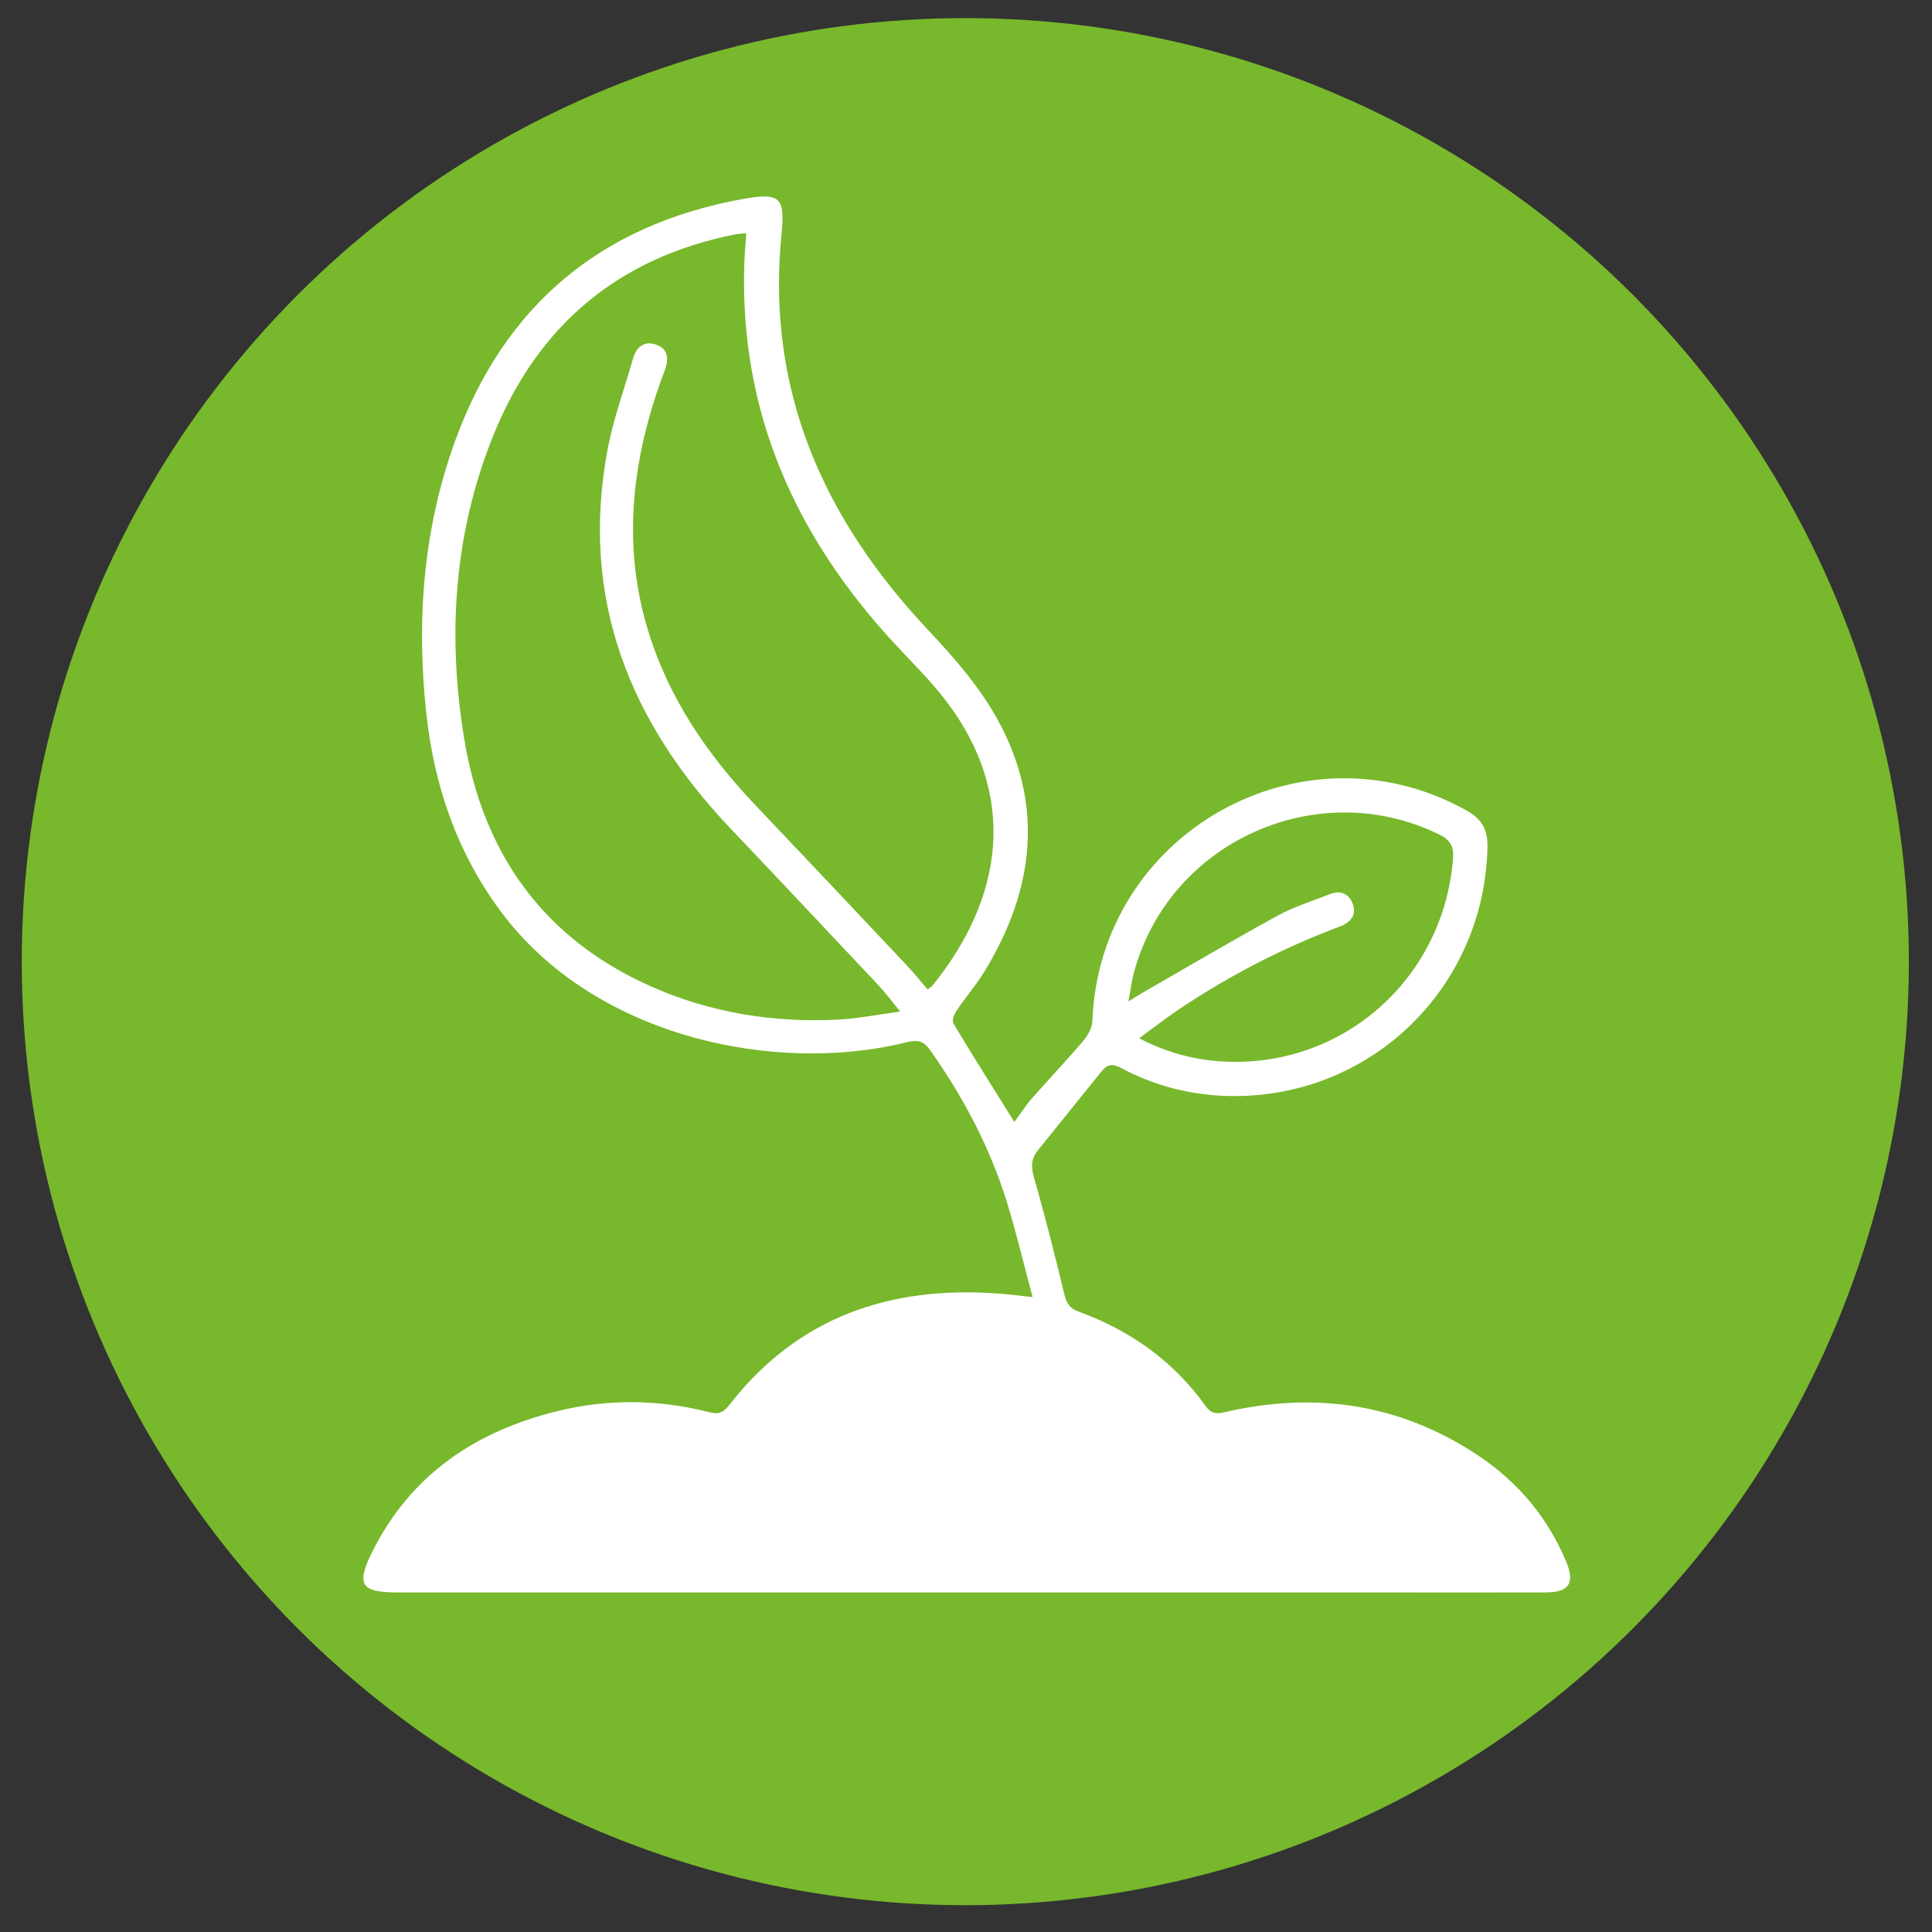
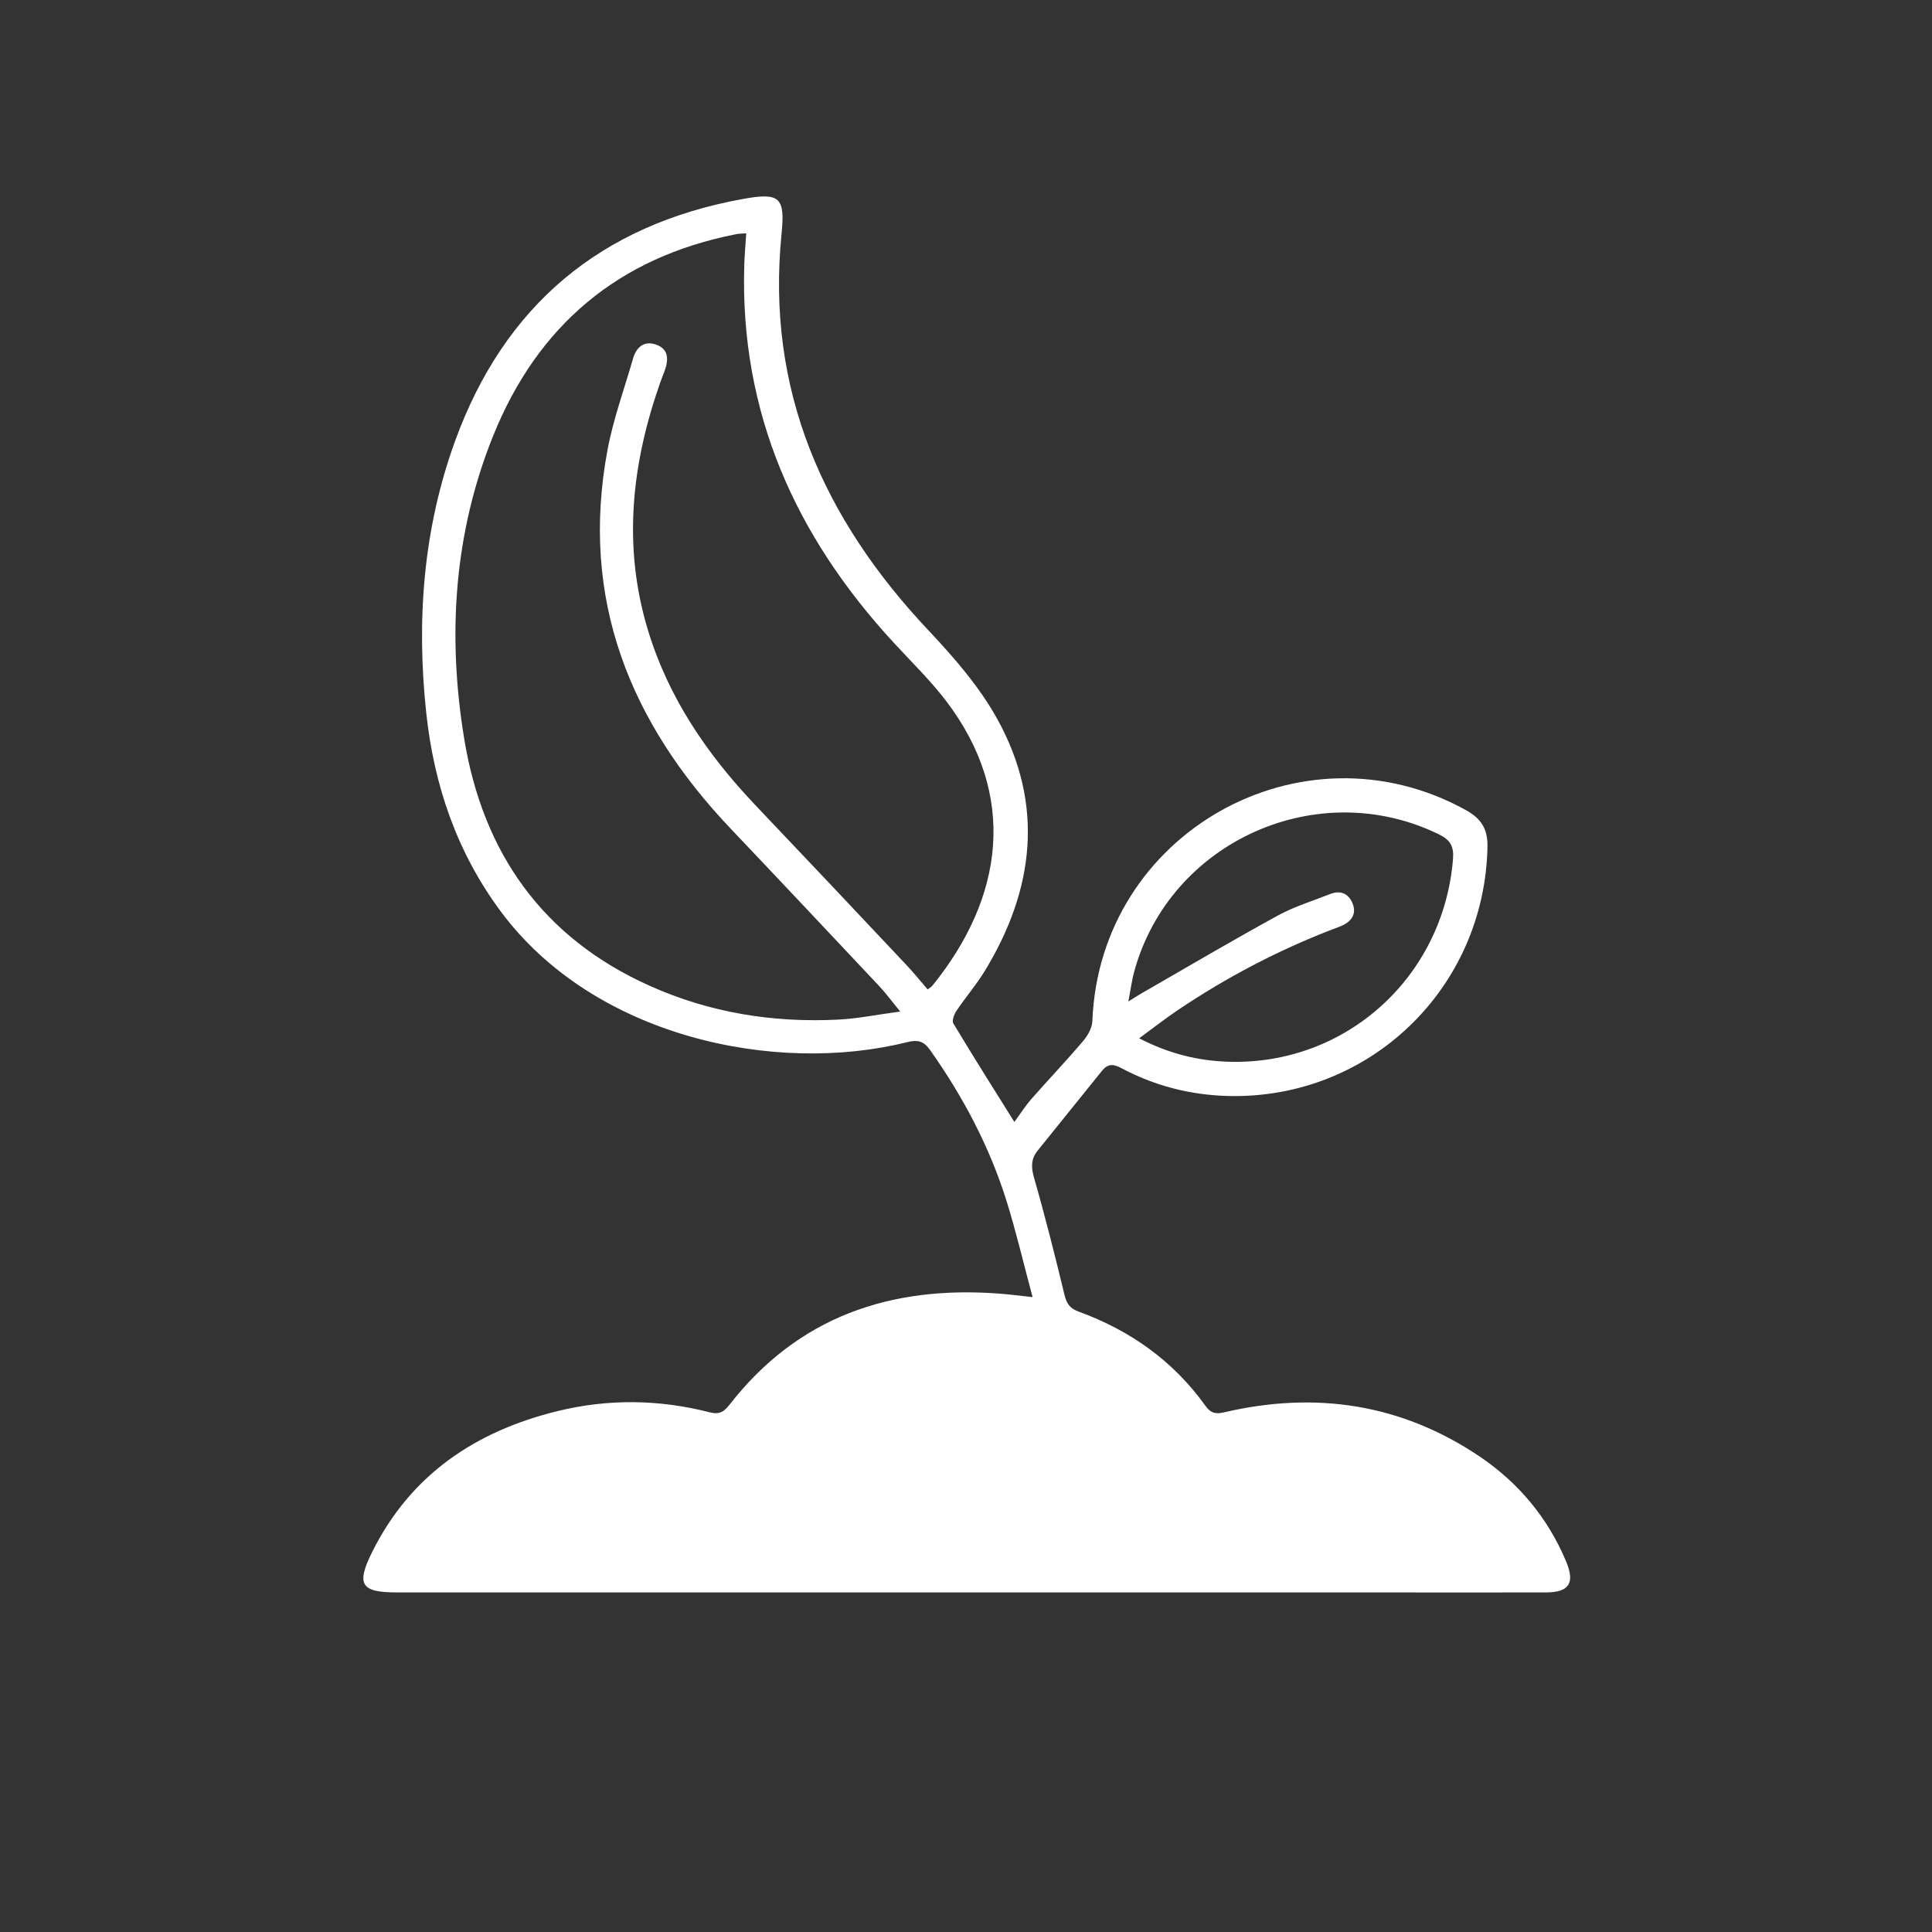
<svg xmlns="http://www.w3.org/2000/svg" version="1.1" id="Ebene_1" x="0px" y="0px" width="141.732px" height="141.732px" viewBox="0 0 141.732 141.732" enable-background="new 0 0 141.732 141.732" xml:space="preserve">
  <rect x="0" y="0" width="141.732" height="141.732" fill="#333333" stroke="none" />
-   <circle fill="#78B82C" cx="70.815" cy="70.547" r="69.219" />
  <g>
    <path fill-rule="evenodd" clip-rule="evenodd" fill="#FFFFFF" d="M75.751,95.155c-0.67-2.494-1.207-4.793-1.906-7.038   c-1.247-3.986-3.183-7.641-5.593-11.058c-0.466-0.661-0.876-0.813-1.703-0.607c-9.639,2.414-22.965-0.347-29.833-9.614   c-3.213-4.338-4.88-9.25-5.447-14.543c-0.727-6.778-0.228-13.476,2.109-19.923c3.611-9.956,10.69-15.883,21.119-17.775   c2.722-0.494,3.104-0.119,2.839,2.549c-1.152,11.463,3.056,20.909,10.785,29.108c1.885,2.001,3.747,4.143,5.06,6.529   c3.44,6.247,2.703,12.467-0.933,18.441c-0.621,1.02-1.416,1.937-2.085,2.935c-0.171,0.255-0.345,0.727-0.225,0.922   c1.439,2.396,2.934,4.761,4.476,7.228c0.404-0.547,0.786-1.154,1.25-1.687c1.247-1.42,2.554-2.792,3.78-4.234   c0.344-0.401,0.675-0.971,0.693-1.48c0.523-13.773,15.336-22.146,27.396-15.481c1.128,0.624,1.61,1.377,1.589,2.679   c-0.192,10.385-8.644,18.557-19.031,18.296c-2.763-0.07-5.403-0.749-7.85-2.055c-0.596-0.32-0.997-0.294-1.406,0.217   c-1.57,1.951-3.148,3.898-4.718,5.851c-0.499,0.618-0.476,1.242-0.249,2.022c0.813,2.831,1.531,5.688,2.221,8.547   c0.154,0.645,0.4,1.003,1.027,1.23c3.79,1.383,6.959,3.622,9.321,6.925c0.382,0.536,0.748,0.618,1.377,0.467   c6.673-1.557,12.946-0.635,18.685,3.21c2.876,1.931,5.037,4.506,6.387,7.722c0.668,1.589,0.239,2.277-1.472,2.283   c-4.263,0.011-8.524,0-12.786,0c-23.828,0-47.657,0-71.484,0c-2.66,0-3.037-0.559-1.841-2.967   c2.826-5.683,7.594-8.865,13.619-10.341c3.706-0.905,7.437-0.856,11.133,0.093c0.696,0.178,1.035-0.012,1.448-0.537   c5.029-6.475,11.808-8.764,19.763-8.172C73.981,94.949,74.695,95.042,75.751,95.155z M66.04,74.207   c-0.675-0.823-1.079-1.377-1.543-1.87c-3.617-3.845-7.233-7.694-10.872-11.523c-7.445-7.824-11.089-16.901-9.062-27.785   c0.423-2.277,1.231-4.479,1.874-6.714c0.25-0.872,0.835-1.35,1.719-1.024c0.927,0.336,0.886,1.128,0.599,1.925   c-0.098,0.271-0.212,0.537-0.309,0.813c-2.11,5.976-2.785,12.033-0.911,18.204c1.502,4.95,4.333,9.099,7.866,12.819   c3.714,3.904,7.41,7.825,11.105,11.751c0.537,0.569,1.027,1.182,1.545,1.783c0.187-0.146,0.285-0.195,0.35-0.276   c5.23-6.452,6.294-13.958,0.99-20.909c-1.144-1.497-2.513-2.825-3.796-4.22C58.353,39.345,54.264,30.262,54.6,19.422   c0.025-0.748,0.093-1.491,0.144-2.305c-0.333,0.027-0.545,0.021-0.751,0.065c-8.628,1.691-14.557,6.702-17.816,14.792   c-2.888,7.169-3.365,14.663-2.123,22.223c1.37,8.351,5.743,14.598,13.611,18.123c4.396,1.973,9.042,2.722,13.836,2.478   C62.905,74.728,64.296,74.441,66.04,74.207z M83.568,76.17c2.229,1.149,4.344,1.648,6.54,1.719   c8.636,0.276,15.802-6.23,16.487-14.896c0.07-0.895-0.209-1.383-1.02-1.777c-8.891-4.36-19.732,0.493-22.363,10.036   c-0.178,0.646-0.262,1.313-0.436,2.218c0.507-0.313,0.768-0.487,1.041-0.64c3.305-1.903,6.591-3.839,9.937-5.672   c1.201-0.656,2.544-1.063,3.825-1.572c0.738-0.293,1.335-0.044,1.631,0.65c0.327,0.765-0.02,1.334-0.762,1.67   c-0.231,0.104-0.473,0.185-0.711,0.276c-4.021,1.551-7.814,3.547-11.385,5.955C85.46,74.739,84.613,75.406,83.568,76.17z" />
  </g>
</svg>